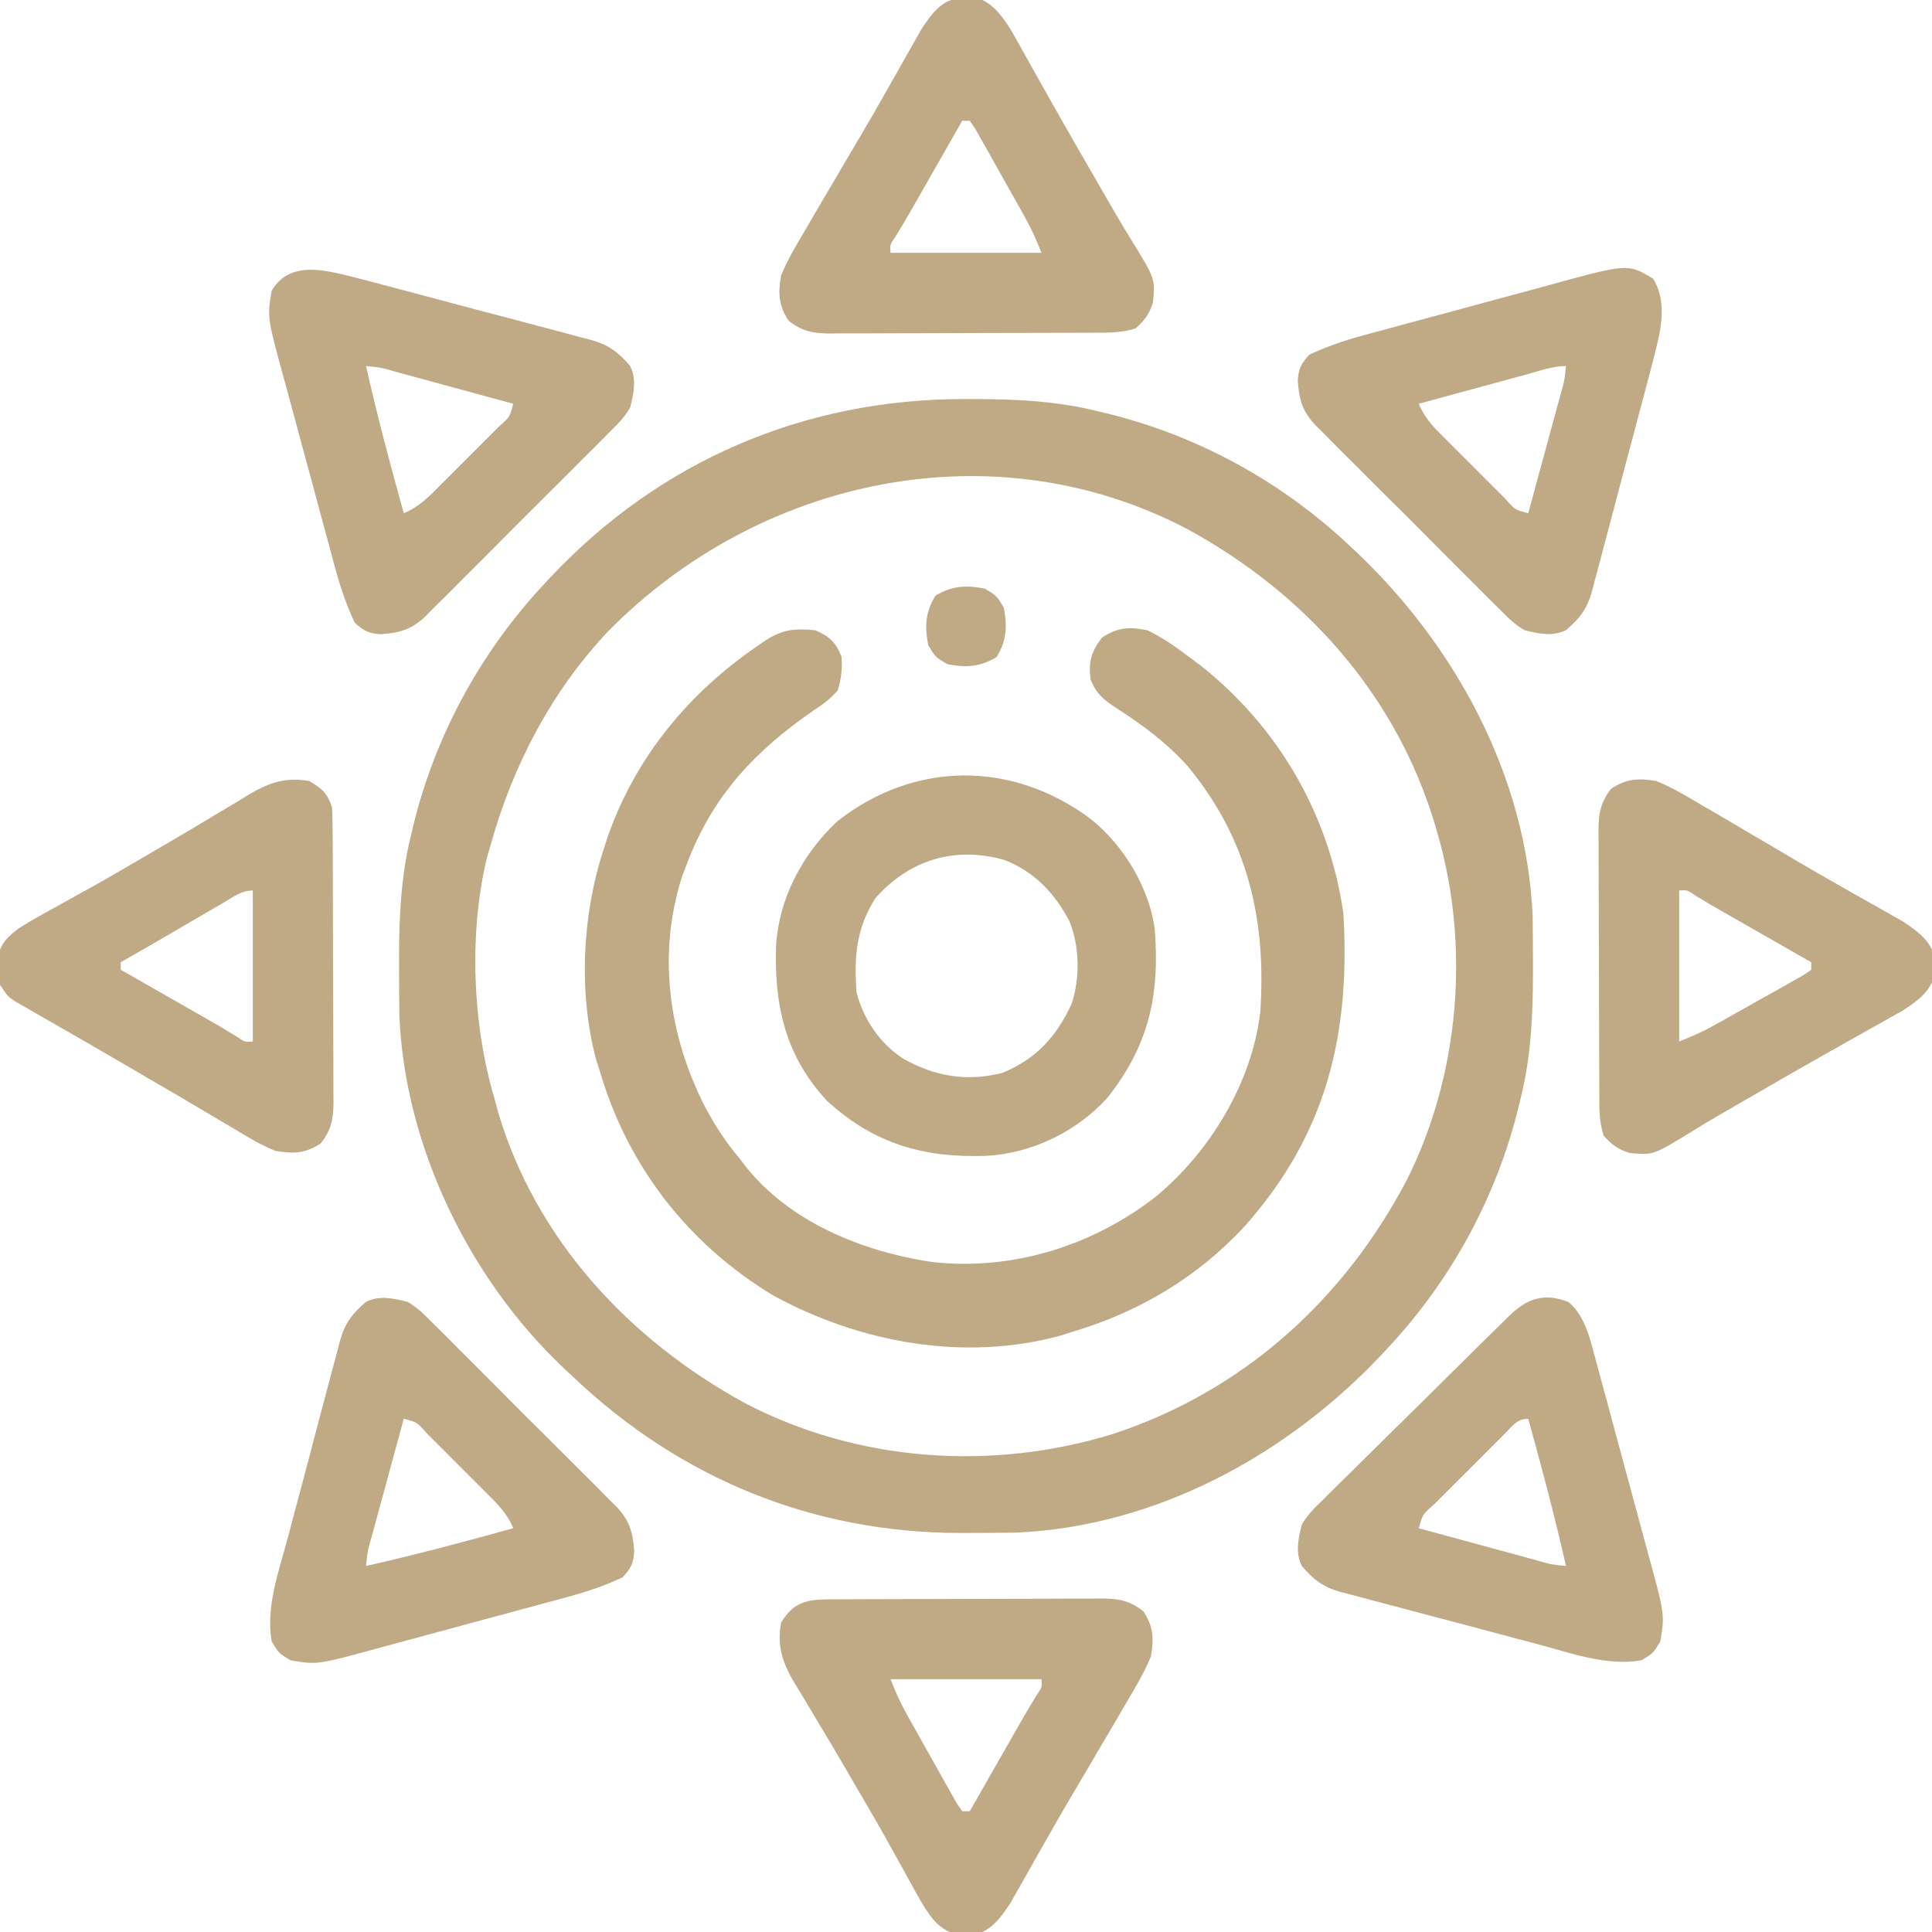
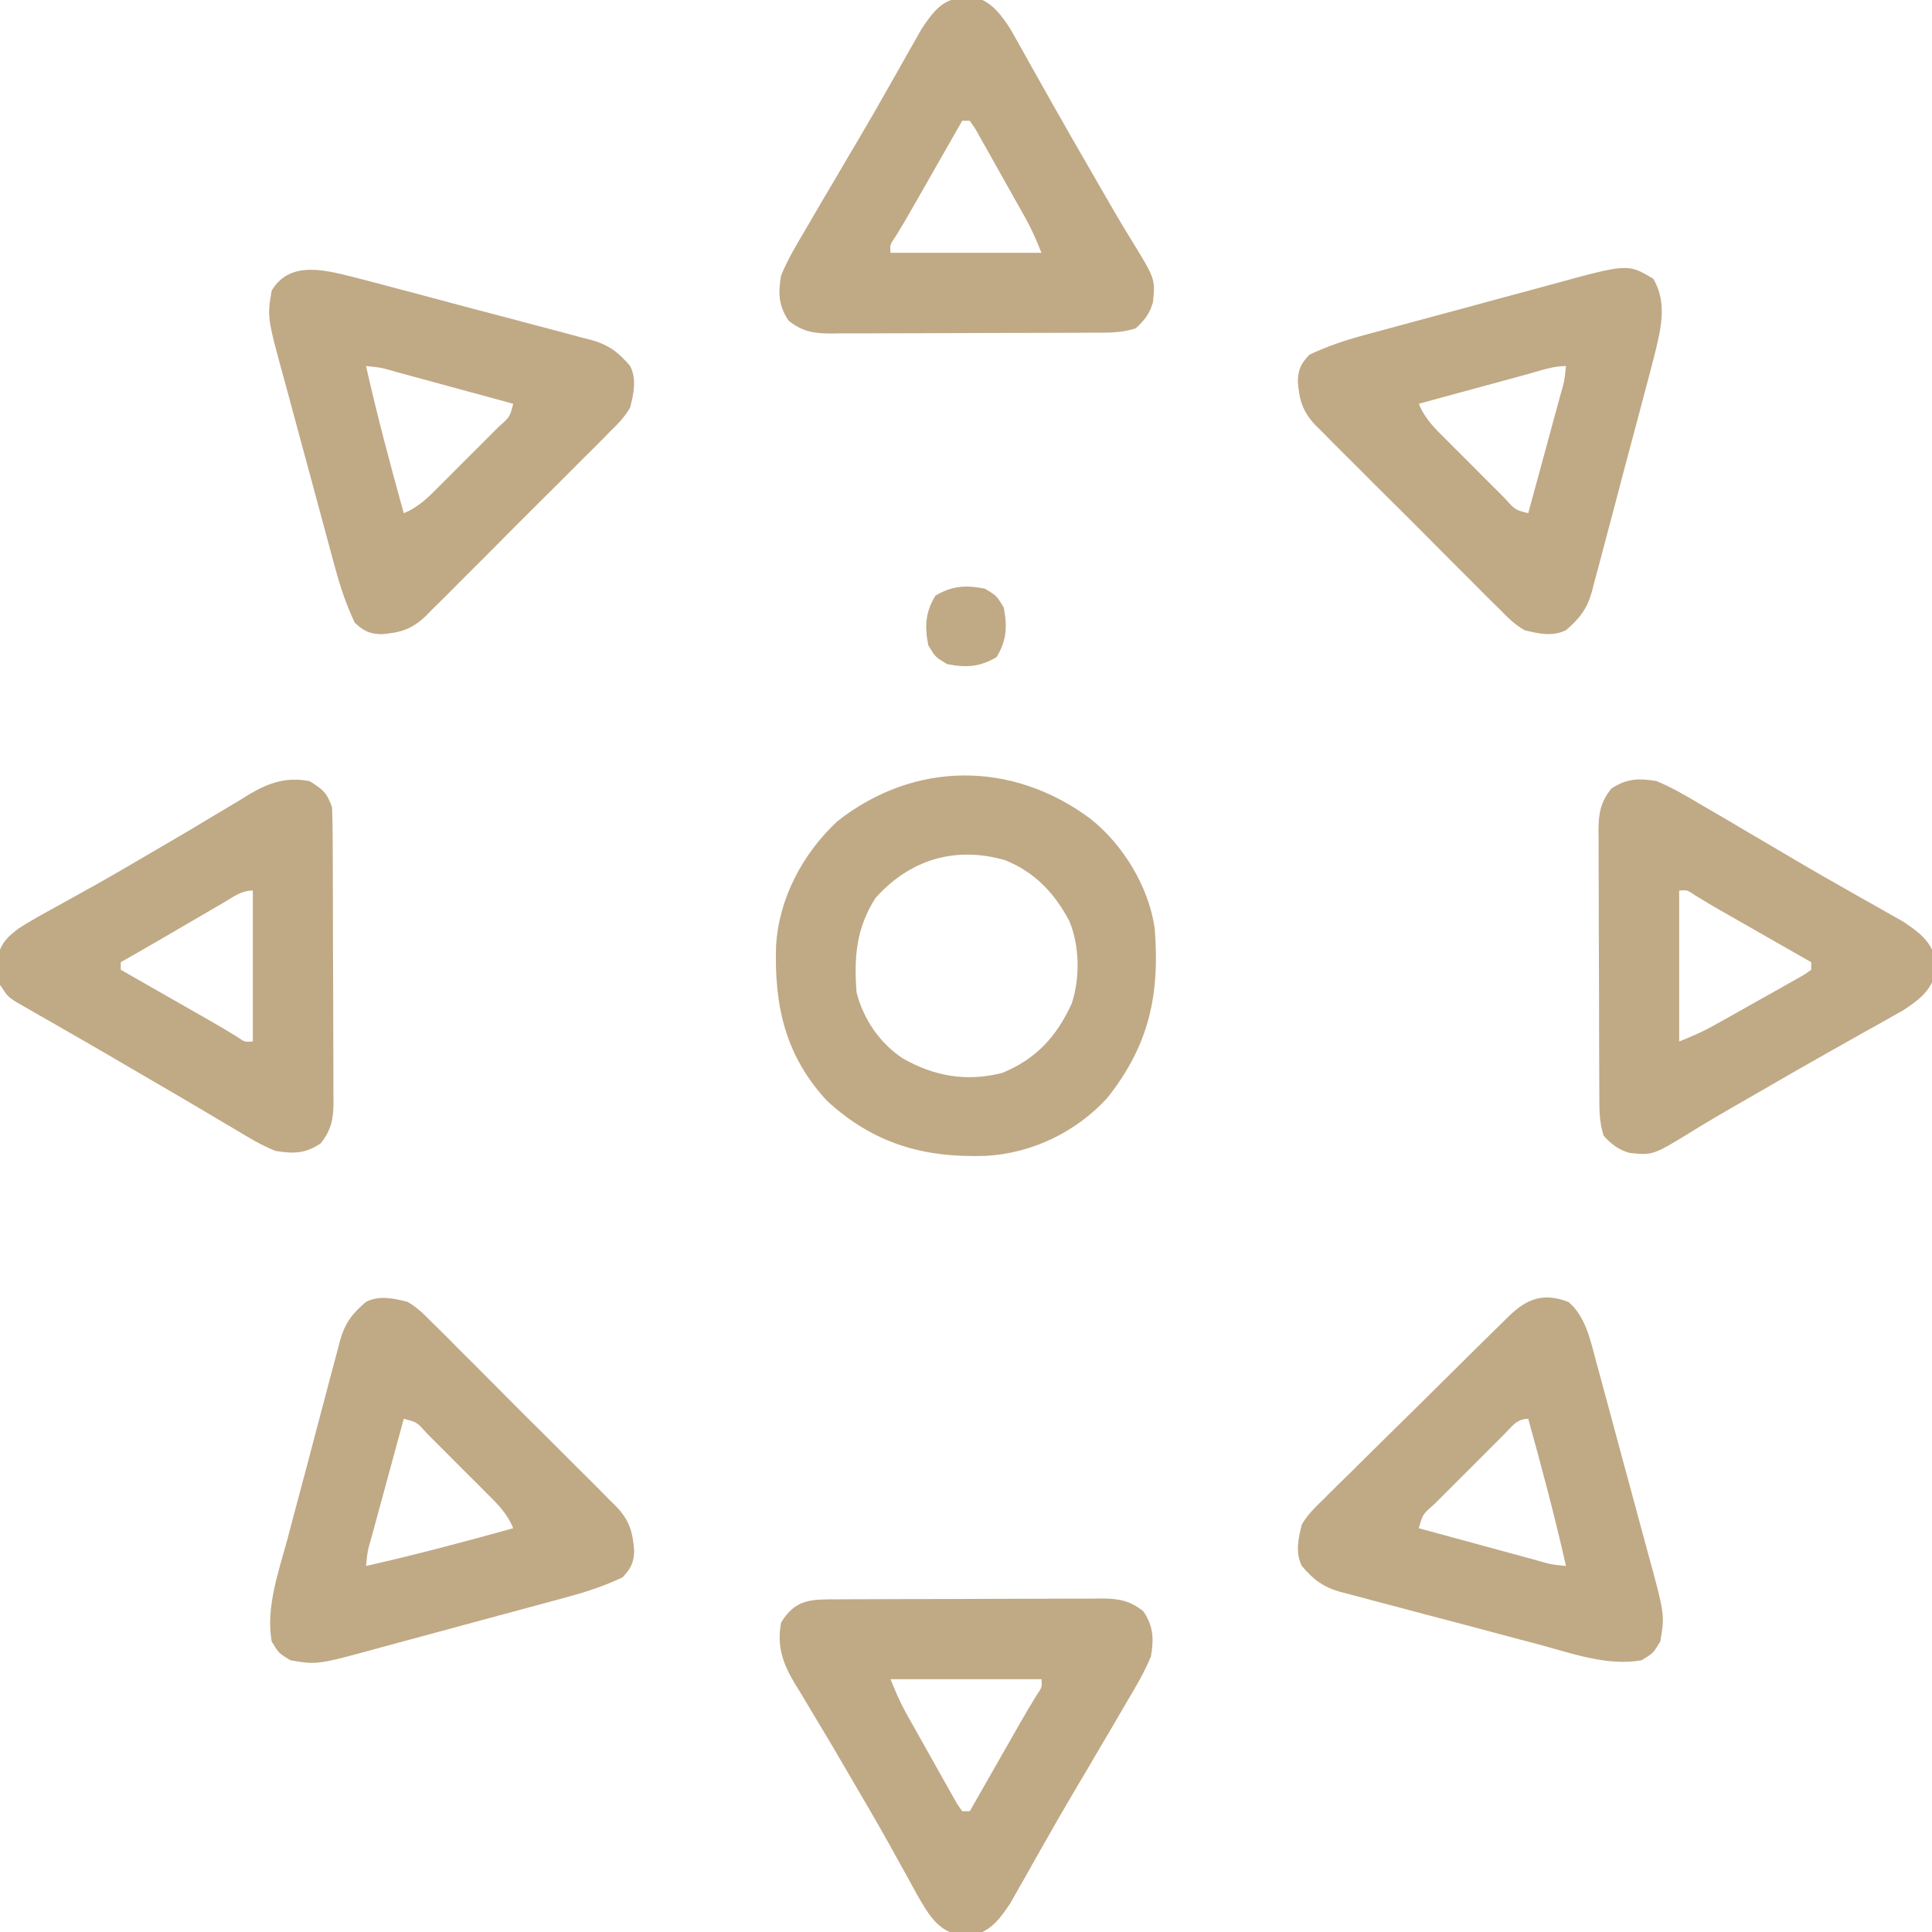
<svg xmlns="http://www.w3.org/2000/svg" width="512" height="512" viewBox="0 0 512 512" fill="none">
  <g clip-path="url(#clip0_2325_279)">
-     <path d="M255.375 105.75C256.137 105.749 256.898 105.749 257.683 105.748C269.057 105.764 279.928 106.235 291 109C291.676 109.161 292.353 109.322 293.049 109.488C316.989 115.296 339.001 127.256 357 144C357.607 144.564 358.215 145.127 358.84 145.708C385.529 170.761 404.562 205.578 406.161 242.744C406.207 246.954 406.247 251.164 406.25 255.375C406.251 256.137 406.251 256.898 406.252 257.683C406.236 269.057 405.765 279.928 403 291C402.839 291.676 402.678 292.353 402.512 293.049C396.705 316.989 384.744 339.001 368 357C367.437 357.607 366.873 358.215 366.293 358.84C341.239 385.529 306.423 404.562 269.256 406.161C265.046 406.207 260.836 406.247 256.625 406.25C255.483 406.251 255.483 406.251 254.318 406.252C215.406 406.197 180.308 391.839 152 365C150.563 363.66 150.563 363.66 149.098 362.293C124.235 338.642 107.323 303.741 105.839 269.256C105.793 265.046 105.753 260.836 105.75 256.625C105.749 255.863 105.749 255.102 105.748 254.317C105.764 242.943 106.235 232.072 109 221C109.161 220.324 109.322 219.648 109.488 218.951C115.296 195.012 127.256 172.999 144 155C144.564 154.393 145.127 153.785 145.708 153.16C174.791 122.179 212.92 105.784 255.375 105.75ZM161.306 167.155C146.196 183.069 135.842 202.963 130 224C129.66 225.177 129.319 226.354 128.969 227.566C124.247 247.479 125.209 271.452 131 291C131.339 292.257 131.678 293.514 132.027 294.809C142.097 328.672 166.867 355.146 197.375 371.813C227.272 387.467 262.855 389.92 295 380C329.485 368.632 356.205 344.464 372.926 312.497C386.813 284.665 389.61 250.862 381 221C380.791 220.271 380.582 219.542 380.367 218.79C370.058 184.18 345.982 157.318 314.625 140.188C263.199 113.261 201.263 126.695 161.306 167.155Z" fill="#C0A985" />
-     <path d="M216.001 167C219.85 168.674 221.459 170.144 223.001 174C223.272 177.152 222.912 179.972 222.001 183C219.951 185.208 218.474 186.421 216.001 188C200.143 198.907 188.919 210.71 182.001 229C181.588 230.091 181.176 231.181 180.751 232.305C174.144 252.906 177.203 274.55 186.932 293.494C189.54 298.364 192.41 302.791 196.001 307C196.635 307.847 196.635 307.847 197.282 308.711C209.079 323.869 228.696 331.745 247.13 334.461C268.279 336.796 289.445 330.192 306.17 317.224C320.649 305.337 331.899 286.751 334.001 268C335.624 243.4 330.566 222.116 314.642 202.906C309.146 196.857 302.859 192.141 296.001 187.75C292.646 185.565 290.452 183.869 289.001 180C288.42 175.354 289.2 172.735 292.001 169C296.129 166.248 299.155 166.063 304.001 167C308.007 168.891 311.461 171.351 315.001 174C315.923 174.687 316.844 175.374 317.794 176.082C338.665 192.42 352.218 215.727 356.001 242C357.911 274.013 351.588 300.454 330.005 324.797C317.424 338.486 301.811 347.744 284.001 353C283.011 353.318 282.021 353.637 281.001 353.965C255.373 360.916 227.928 355.824 205.017 343.379C182.458 329.785 166.45 309.24 159.001 284C158.683 283.01 158.364 282.02 158.036 281C153.229 263.278 154.268 242.366 160.001 225C160.363 223.871 160.725 222.742 161.099 221.578C168.549 200.466 182.677 183.435 201.126 170.938C201.688 170.543 202.249 170.148 202.828 169.741C207.478 166.728 210.65 166.537 216.001 167Z" fill="#C0A985" />
    <path d="M289 217C297.649 223.871 304.444 235.018 306 246C307.409 263.557 304.567 276.96 293.414 290.996C285.188 300.006 273.439 305.64 261.352 306.313C244.867 306.875 231.703 303.183 219.25 291.813C208.117 279.876 205.198 266.592 205.657 250.856C206.34 238.186 212.668 226.265 221.93 217.625C242.353 201.595 268.263 201.553 289 217ZM232 238C226.912 246 226.275 253.633 227 263C228.821 270.124 233.137 276.447 239.282 280.508C247.629 285.251 256.162 286.747 265.676 284.317C274.639 280.586 279.977 274.728 284 266C286.256 259.233 286.127 250.673 283.375 244.063C279.484 236.69 274.109 231.002 266.239 227.918C252.984 224.161 241.032 227.865 232 238Z" fill="#C0A985" />
    <path d="M107.999 345C110.52 346.449 112.405 348.308 114.421 350.387C114.996 350.948 115.571 351.509 116.164 352.087C118.046 353.935 119.898 355.809 121.749 357.688C123.055 358.989 124.363 360.288 125.672 361.587C128.405 364.308 131.122 367.043 133.831 369.789C137.295 373.299 140.794 376.772 144.305 380.235C147.01 382.911 149.696 385.606 152.376 388.306C153.659 389.594 154.947 390.877 156.242 392.153C158.052 393.942 159.835 395.756 161.612 397.578C162.146 398.096 162.68 398.614 163.23 399.147C166.777 402.859 167.685 405.877 168.067 410.976C167.96 414.167 167.179 415.684 164.999 418C160.368 420.19 155.797 421.737 150.846 423.085C150.168 423.271 149.491 423.456 148.793 423.648C146.575 424.254 144.356 424.852 142.136 425.449C140.578 425.871 139.02 426.293 137.462 426.714C134.204 427.595 130.946 428.471 127.686 429.344C123.53 430.458 119.379 431.589 115.229 432.724C112.015 433.6 108.798 434.464 105.58 435.325C104.049 435.737 102.52 436.153 100.991 436.573C84.105 441.204 84.105 441.204 76.999 440C73.874 438.125 73.874 438.125 71.999 435C70.407 425.912 73.861 416.494 76.198 407.793C76.635 406.138 77.072 404.483 77.508 402.827C78.42 399.375 79.341 395.925 80.269 392.477C81.455 388.066 82.614 383.649 83.765 379.229C84.659 375.816 85.567 372.407 86.481 368.999C86.915 367.372 87.344 365.743 87.766 364.113C88.36 361.835 88.975 359.564 89.596 357.294C89.765 356.626 89.934 355.959 90.108 355.271C91.406 350.649 93.367 348.092 96.999 345C100.535 343.232 104.26 344.059 107.999 345ZM106.999 376C105.572 381.232 104.148 386.465 102.727 391.698C102.243 393.48 101.758 395.26 101.272 397.041C100.574 399.597 99.88 402.154 99.187 404.711C98.968 405.51 98.749 406.309 98.524 407.132C97.404 411.01 97.404 411.01 96.999 415C110.107 412.045 123.056 408.605 135.999 405C134.376 400.924 131.462 398.174 128.405 395.141C127.858 394.592 127.311 394.042 126.747 393.476C125.593 392.321 124.436 391.168 123.277 390.017C121.498 388.249 119.731 386.471 117.964 384.692C116.841 383.57 115.717 382.449 114.593 381.328C114.063 380.794 113.532 380.26 112.986 379.709C110.464 376.873 110.464 376.873 106.999 376Z" fill="#C0A985" />
    <path d="M94.941 73.757C98.036 74.547 101.122 75.37 104.207 76.199C105.862 76.636 107.518 77.073 109.173 77.508C112.625 78.421 116.075 79.342 119.523 80.27C123.934 81.456 128.351 82.615 132.771 83.766C136.185 84.659 139.594 85.568 143.002 86.482C144.629 86.916 146.257 87.344 147.887 87.767C150.165 88.361 152.436 88.976 154.706 89.596C155.374 89.765 156.042 89.934 156.73 90.109C161.351 91.407 163.908 93.368 167 97C168.768 100.536 167.942 104.261 167 108C165.551 110.52 163.693 112.406 161.613 114.422C161.052 114.997 160.491 115.572 159.913 116.165C158.066 118.047 156.191 119.899 154.313 121.75C153.012 123.056 151.712 124.364 150.413 125.673C147.692 128.405 144.957 131.123 142.212 133.831C138.702 137.296 135.229 140.795 131.765 144.306C129.089 147.011 126.395 149.697 123.694 152.377C122.406 153.659 121.124 154.948 119.848 156.243C118.058 158.053 116.244 159.835 114.422 161.613C113.904 162.147 113.387 162.681 112.853 163.231C109.141 166.778 106.124 167.686 101.024 168.068C97.833 167.961 96.317 167.18 94 165C91.811 160.369 90.263 155.798 88.915 150.846C88.637 149.83 88.637 149.83 88.353 148.793C87.746 146.576 87.148 144.357 86.551 142.137C86.129 140.579 85.708 139.021 85.286 137.463C84.405 134.205 83.529 130.946 82.656 127.687C81.542 123.531 80.411 119.38 79.277 115.23C78.401 112.016 77.536 108.799 76.675 105.581C76.263 104.05 75.847 102.521 75.427 100.992C70.796 84.106 70.796 84.106 72 77C77.02 68.634 86.882 71.76 94.941 73.757ZM97 97C99.955 110.107 103.396 123.057 107 136C111.077 134.377 113.826 131.463 116.86 128.406C117.409 127.859 117.958 127.311 118.524 126.748C119.679 125.593 120.832 124.437 121.983 123.278C123.751 121.499 125.529 119.732 127.309 117.965C128.43 116.842 129.552 115.718 130.672 114.594C131.206 114.063 131.741 113.533 132.291 112.987C135.128 110.464 135.128 110.464 136 107C130.768 105.573 125.536 104.148 120.302 102.727C118.521 102.243 116.74 101.758 114.959 101.272C112.403 100.575 109.846 99.881 107.289 99.187C106.49 98.969 105.691 98.75 104.868 98.525C100.99 97.405 100.99 97.405 97 97Z" fill="#C0A985" />
    <path d="M439 207C443.227 208.75 447.079 211.029 451 213.375C452.108 214.018 453.217 214.66 454.359 215.323C457.584 217.197 460.793 219.095 464 221C465.497 221.878 466.996 222.754 468.496 223.629C471.133 225.17 473.762 226.726 476.386 228.289C480.113 230.497 483.875 232.639 487.644 234.774C489.423 235.785 491.201 236.797 492.98 237.809C494.71 238.79 496.446 239.763 498.181 240.736C499.25 241.345 500.32 241.954 501.421 242.582C502.376 243.121 503.331 243.659 504.315 244.214C507.991 246.66 511.498 249.112 512.664 253.5C512.651 254.325 512.638 255.15 512.625 256C512.637 256.825 512.65 257.65 512.664 258.5C511.493 262.907 507.974 265.357 504.274 267.798C503.293 268.347 502.312 268.896 501.3 269.461C500.186 270.09 499.072 270.719 497.924 271.367C496.72 272.037 495.516 272.706 494.312 273.375C493.063 274.077 491.815 274.78 490.567 275.484C488.64 276.572 486.713 277.658 484.784 278.742C478.199 282.44 471.662 286.218 465.125 290C464.043 290.621 462.961 291.243 461.847 291.883C457.392 294.443 452.949 297.008 448.582 299.715C438.077 306.174 438.077 306.174 431.839 305.535C428.861 304.669 427.071 303.265 425 301C423.767 297.304 423.844 293.878 423.838 290.028C423.834 289.216 423.829 288.404 423.823 287.568C423.809 284.881 423.802 282.195 423.796 279.508C423.791 277.641 423.785 275.774 423.779 273.907C423.769 269.991 423.763 266.075 423.759 262.16C423.754 257.144 423.73 252.128 423.701 247.112C423.683 243.255 423.678 239.398 423.676 235.541C423.673 233.692 423.665 231.843 423.652 229.993C423.635 227.406 423.637 224.819 423.643 222.231C423.634 221.468 423.625 220.705 423.615 219.92C423.65 215.432 424.199 212.55 427 209C431.038 206.308 434.341 206.183 439 207ZM445 236C445 249.2 445 262.4 445 276C448.24 274.704 451.013 273.534 454.004 271.863C455.107 271.249 455.107 271.249 456.233 270.623C457.001 270.191 457.77 269.758 458.562 269.313C459.354 268.868 460.146 268.424 460.962 267.967C462.557 267.07 464.152 266.172 465.745 265.272C467.776 264.126 469.811 262.99 471.847 261.856C472.929 261.243 474.01 260.631 475.125 260C476.076 259.464 477.027 258.928 478.007 258.375C478.665 257.921 479.322 257.468 480 257C480 256.34 480 255.68 480 255C479.178 254.531 478.356 254.062 477.509 253.579C474.443 251.829 471.377 250.079 468.311 248.329C466.988 247.573 465.664 246.818 464.34 246.062C462.43 244.973 460.522 243.883 458.613 242.793C458.026 242.459 457.44 242.124 456.835 241.779C454.267 240.312 451.722 238.827 449.211 237.263C447.135 235.835 447.135 235.835 445 236Z" fill="#C0A985" />
    <path d="M221.972 423.839C222.784 423.834 223.595 423.829 224.432 423.824C227.118 423.809 229.805 423.802 232.492 423.797C234.359 423.791 236.226 423.785 238.093 423.78C242.009 423.769 245.924 423.763 249.84 423.76C254.856 423.754 259.872 423.73 264.888 423.702C268.745 423.683 272.602 423.678 276.459 423.677C278.308 423.673 280.157 423.665 282.006 423.652C284.594 423.635 287.181 423.637 289.769 423.644C290.531 423.634 291.294 423.625 292.08 423.616C296.568 423.651 299.45 424.2 303 427C305.692 431.038 305.817 434.342 305 439C303.25 443.227 300.971 447.079 298.625 451C297.982 452.109 297.339 453.217 296.677 454.36C294.803 457.584 292.904 460.793 291 464C290.122 465.498 289.245 466.997 288.371 468.496C286.829 471.134 285.274 473.762 283.711 476.387C281.503 480.114 279.361 483.875 277.226 487.645C276.215 489.423 275.203 491.202 274.191 492.98C273.209 494.711 272.236 496.446 271.264 498.181C270.654 499.251 270.045 500.32 269.418 501.422C268.61 502.854 268.61 502.854 267.786 504.316C265.34 507.992 262.887 511.499 258.5 512.664C257.675 512.651 256.85 512.638 256 512.625C254.762 512.644 254.762 512.644 253.5 512.664C248.148 511.243 245.795 506.85 243.16 502.324C242.12 500.45 241.087 498.57 240.062 496.688C238.91 494.61 237.756 492.533 236.601 490.457C236.009 489.389 235.416 488.321 234.805 487.221C231.916 482.067 228.926 476.972 225.937 471.875C225.361 470.886 224.786 469.897 224.193 468.878C221.318 463.939 218.414 459.022 215.449 454.137C214.341 452.279 213.233 450.421 212.125 448.563C211.606 447.729 211.088 446.896 210.554 446.037C207.412 440.715 205.847 436.216 207 430C210.837 423.648 215.114 423.849 221.972 423.839ZM236 445C237.296 448.241 238.466 451.014 240.136 454.004C240.546 454.74 240.955 455.475 241.377 456.233C241.809 457.002 242.242 457.771 242.687 458.563C243.353 459.751 243.353 459.751 244.033 460.962C244.929 462.558 245.828 464.152 246.728 465.746C247.873 467.776 249.009 469.811 250.144 471.848C250.756 472.929 251.369 474.011 252 475.125C252.536 476.076 253.072 477.028 253.625 478.008C254.078 478.665 254.532 479.323 255 480C255.66 480 256.32 480 257 480C257.703 478.767 257.703 478.767 258.421 477.509C260.17 474.443 261.92 471.377 263.671 468.312C264.426 466.988 265.182 465.664 265.937 464.34C267.027 462.431 268.117 460.522 269.207 458.613C269.541 458.027 269.876 457.44 270.22 456.836C271.688 454.267 273.172 451.723 274.737 449.212C276.165 447.135 276.165 447.135 276 445C262.8 445 249.6 445 236 445Z" fill="#C0A985" />
    <path d="M415.687 345.062C420.291 348.92 421.555 355.535 423.084 361.153C423.27 361.831 423.455 362.508 423.647 363.206C424.253 365.424 424.851 367.643 425.448 369.863C425.87 371.421 426.292 372.979 426.714 374.537C427.594 377.795 428.47 381.053 429.343 384.313C430.457 388.469 431.588 392.62 432.723 396.769C433.599 399.984 434.463 403.201 435.325 406.419C435.736 407.949 436.152 409.479 436.572 411.008C441.203 427.894 441.203 427.894 439.999 435C438.124 438.125 438.124 438.125 434.999 440C425.911 441.592 416.493 438.138 407.792 435.801C406.137 435.364 404.482 434.927 402.826 434.491C399.374 433.579 395.924 432.658 392.476 431.73C388.065 430.544 383.648 429.385 379.228 428.234C375.815 427.34 372.406 426.432 368.998 425.518C367.371 425.084 365.742 424.655 364.112 424.232C361.834 423.639 359.563 423.024 357.293 422.403C356.625 422.234 355.958 422.065 355.27 421.891C350.648 420.593 348.091 418.632 344.999 415C343.23 411.462 344.048 407.74 344.999 404C346.477 401.471 348.369 399.591 350.481 397.578C351.337 396.715 351.337 396.715 352.211 395.835C354.088 393.953 355.992 392.102 357.898 390.25C359.213 388.944 360.528 387.636 361.84 386.327C364.587 383.595 367.347 380.877 370.117 378.168C373.671 374.694 377.203 371.198 380.727 367.694C384.089 364.351 387.461 361.019 390.835 357.687C391.479 357.05 392.123 356.413 392.786 355.757C394.605 353.961 396.43 352.173 398.258 350.387C398.798 349.853 399.337 349.319 399.893 348.769C404.721 344.079 409.196 342.496 415.687 345.062ZM398.656 380.065C397.786 380.942 397.786 380.942 396.898 381.836C396.301 382.43 395.705 383.025 395.09 383.637C393.829 384.898 392.569 386.161 391.313 387.426C389.382 389.367 387.441 391.297 385.499 393.226C384.277 394.45 383.056 395.674 381.835 396.898C381.251 397.479 380.667 398.059 380.064 398.657C377.008 401.331 377.008 401.331 375.999 405C381.231 406.427 386.464 407.851 391.697 409.272C393.479 409.756 395.26 410.241 397.04 410.727C399.596 411.425 402.153 412.119 404.71 412.812C405.509 413.031 406.308 413.25 407.131 413.475C411.009 414.595 411.009 414.595 414.999 415C412.044 401.892 408.604 388.943 404.999 376C401.932 376 400.728 378.017 398.656 380.065Z" fill="#C0A985" />
    <path d="M256 -0.625C256.825 -0.638 257.65 -0.651 258.5 -0.664C262.906 0.506 265.357 4.026 267.798 7.725C268.347 8.707 268.895 9.688 269.461 10.699C270.09 11.813 270.719 12.928 271.367 14.076C272.036 15.28 272.705 16.483 273.375 17.688C274.077 18.936 274.78 20.184 275.484 21.432C276.571 23.359 277.658 25.287 278.741 27.216C282.44 33.801 286.217 40.338 290 46.875C290.621 47.957 291.242 49.038 291.882 50.153C294.442 54.608 297.007 59.05 299.714 63.418C306.174 73.923 306.174 73.923 305.535 80.16C304.668 83.139 303.265 84.929 301 87C297.303 88.232 293.877 88.156 290.027 88.161C289.216 88.166 288.404 88.171 287.568 88.176C284.881 88.191 282.194 88.198 279.507 88.203C277.64 88.209 275.773 88.215 273.906 88.22C269.991 88.231 266.075 88.237 262.159 88.24C257.143 88.246 252.127 88.27 247.112 88.298C243.254 88.317 239.398 88.322 235.54 88.324C233.691 88.327 231.842 88.335 229.993 88.348C227.405 88.365 224.818 88.363 222.231 88.356C221.468 88.366 220.705 88.375 219.919 88.384C215.431 88.349 212.549 87.8 209 85C206.307 80.962 206.182 77.658 207 73C208.749 68.773 211.028 64.921 213.375 61C214.017 59.891 214.66 58.783 215.322 57.64C217.196 54.416 219.095 51.207 221 48C221.877 46.502 222.754 45.004 223.628 43.504C225.17 40.866 226.726 38.238 228.289 35.613C230.496 31.886 232.638 28.125 234.773 24.355C235.784 22.577 236.796 20.798 237.808 19.02C238.79 17.289 239.763 15.554 240.736 13.819C241.345 12.749 241.954 11.68 242.582 10.578C243.12 9.623 243.659 8.668 244.214 7.685C247.335 2.992 250.082 -0.717 256 -0.625ZM255 32C254.531 32.822 254.062 33.644 253.578 34.491C251.829 37.557 250.079 40.623 248.328 43.688C247.573 45.012 246.817 46.336 246.062 47.66C244.973 49.569 243.883 51.478 242.793 53.387C242.458 53.973 242.124 54.56 241.779 55.164C240.311 57.733 238.827 60.277 237.263 62.788C235.834 64.865 235.834 64.865 236 67C249.2 67 262.4 67 276 67C274.703 63.759 273.533 60.987 271.863 57.996C271.249 56.893 271.249 56.893 270.623 55.767C270.19 54.998 269.758 54.23 269.312 53.438C268.868 52.645 268.424 51.854 267.966 51.038C267.07 49.442 266.172 47.848 265.272 46.254C264.126 44.224 262.99 42.189 261.855 40.152C261.243 39.071 260.63 37.989 260 36.875C259.463 35.924 258.927 34.972 258.375 33.992C257.694 33.006 257.694 33.006 257 32C256.34 32 255.68 32 255 32Z" fill="#C0A985" />
    <path d="M438.125 73.875C442.076 80.46 440.009 87.817 438.243 94.941C437.453 98.036 436.629 101.122 435.801 104.207C435.364 105.862 434.927 107.517 434.491 109.173C433.579 112.625 432.658 116.075 431.73 119.523C430.544 123.934 429.385 128.351 428.234 132.771C427.341 136.184 426.432 139.593 425.518 143.001C425.084 144.629 424.656 146.257 424.232 147.887C423.639 150.165 423.024 152.436 422.403 154.706C422.234 155.374 422.065 156.042 421.891 156.729C420.593 161.351 418.632 163.908 415 167C411.464 168.768 407.739 167.942 404 167C401.479 165.551 399.594 163.692 397.578 161.613C397.003 161.052 396.428 160.491 395.835 159.913C393.953 158.066 392.101 156.191 390.25 154.313C388.944 153.012 387.636 151.712 386.327 150.413C383.594 147.692 380.877 144.957 378.168 142.211C374.704 138.701 371.205 135.229 367.694 131.765C364.989 129.089 362.303 126.395 359.623 123.694C358.34 122.406 357.052 121.124 355.757 119.848C353.947 118.058 352.164 116.244 350.387 114.422C349.853 113.904 349.319 113.386 348.769 112.853C345.222 109.141 344.314 106.123 343.932 101.024C344.039 97.833 344.82 96.317 347 94C351.631 91.811 356.202 90.263 361.153 88.915C362.17 88.637 362.17 88.637 363.206 88.352C365.424 87.746 367.643 87.148 369.863 86.551C371.421 86.129 372.979 85.707 374.537 85.286C377.795 84.405 381.054 83.529 384.313 82.656C388.469 81.542 392.62 80.411 396.77 79.276C399.984 78.401 403.201 77.536 406.419 76.675C407.95 76.263 409.479 75.847 411.008 75.427C431.394 69.836 431.394 69.836 438.125 73.875ZM404.711 99.188C403.892 99.409 403.074 99.631 402.231 99.86C399.612 100.571 396.993 101.286 394.375 102C392.602 102.482 390.828 102.964 389.055 103.445C384.702 104.628 380.351 105.813 376 107C377.623 111.076 380.537 113.826 383.594 116.859C384.141 117.409 384.688 117.958 385.252 118.524C386.406 119.679 387.563 120.832 388.722 121.983C390.501 123.751 392.268 125.529 394.035 127.309C395.158 128.43 396.282 129.551 397.406 130.672C397.936 131.206 398.467 131.74 399.013 132.291C401.535 135.127 401.535 135.127 405 136C406.427 130.768 407.851 125.535 409.272 120.302C409.757 118.521 410.242 116.74 410.727 114.959C411.425 112.403 412.119 109.846 412.812 107.289C413.031 106.49 413.25 105.691 413.475 104.868C414.595 100.99 414.595 100.99 415 97C411.473 97 408.096 98.261 404.711 99.188Z" fill="#C0A985" />
    <path d="M82 207C85.499 209.114 86.706 210.117 88 214C88.106 216.666 88.157 219.306 88.161 221.972C88.169 223.19 88.169 223.19 88.176 224.432C88.191 227.119 88.198 229.805 88.203 232.492C88.209 234.359 88.215 236.226 88.22 238.093C88.231 242.009 88.237 245.925 88.24 249.84C88.246 254.856 88.27 259.872 88.298 264.888C88.317 268.745 88.322 272.602 88.324 276.459C88.327 278.308 88.335 280.158 88.348 282.007C88.365 284.594 88.363 287.181 88.356 289.769C88.366 290.532 88.375 291.295 88.384 292.081C88.349 296.568 87.8 299.451 85 303C80.887 305.742 77.832 305.786 73 305C69.247 303.498 65.884 301.475 62.438 299.375C61.442 298.79 60.447 298.206 59.422 297.603C57.324 296.369 55.232 295.127 53.144 293.878C49.127 291.479 45.08 289.133 41.032 286.787C38.057 285.059 35.088 283.32 32.121 281.578C27.835 279.065 23.534 276.58 19.223 274.109C17.566 273.156 17.566 273.156 15.877 272.183C13.75 270.96 11.621 269.742 9.489 268.53C8.536 267.98 7.583 267.43 6.602 266.863C5.338 266.141 5.338 266.141 4.049 265.404C2 264 2 264 0 261C-0.371 258.695 -0.371 258.695 -0.438 256.125C-0.477 255.282 -0.517 254.439 -0.559 253.57C0.234 249.921 2.112 248.166 5 246C8.356 243.867 11.822 241.964 15.312 240.063C17.39 238.911 19.467 237.757 21.543 236.602C22.611 236.009 23.679 235.416 24.779 234.806C29.933 231.916 35.028 228.927 40.125 225.938C41.114 225.362 42.103 224.786 43.123 224.193C48.062 221.319 52.978 218.414 57.863 215.449C59.721 214.341 61.579 213.233 63.438 212.125C64.271 211.607 65.105 211.089 65.963 210.555C71.285 207.412 75.784 205.847 82 207ZM59.363 239.141C58.228 239.799 57.093 240.458 55.924 241.137C54.72 241.841 53.516 242.546 52.312 243.25C51.129 243.939 49.944 244.628 48.76 245.317C46.5 246.63 44.241 247.946 41.983 249.264C38.666 251.195 35.337 253.104 32 255C32 255.66 32 256.32 32 257C32.822 257.469 33.644 257.938 34.491 258.421C37.557 260.171 40.623 261.921 43.688 263.671C45.012 264.427 46.336 265.183 47.66 265.938C49.569 267.027 51.478 268.117 53.387 269.207C53.973 269.542 54.56 269.876 55.164 270.221C57.733 271.688 60.277 273.173 62.788 274.737C64.865 276.165 64.865 276.165 67 276C67 262.8 67 249.6 67 236C63.932 236 61.997 237.605 59.363 239.141Z" fill="#C0A985" />
    <path d="M261.001 156C264.126 157.875 264.126 157.875 266.001 161C266.99 166.026 266.778 169.705 264.126 174.125C259.706 176.777 256.027 176.989 251.001 176C247.876 174.125 247.876 174.125 246.001 171C245.012 165.974 245.224 162.295 247.876 157.875C252.296 155.223 255.975 155.011 261.001 156Z" fill="#C0A985" />
  </g>
  <defs>
    <clipPath id="clip0_2325_279">
      <rect width="512" height="512" fill="white" />
    </clipPath>
  </defs>
</svg>